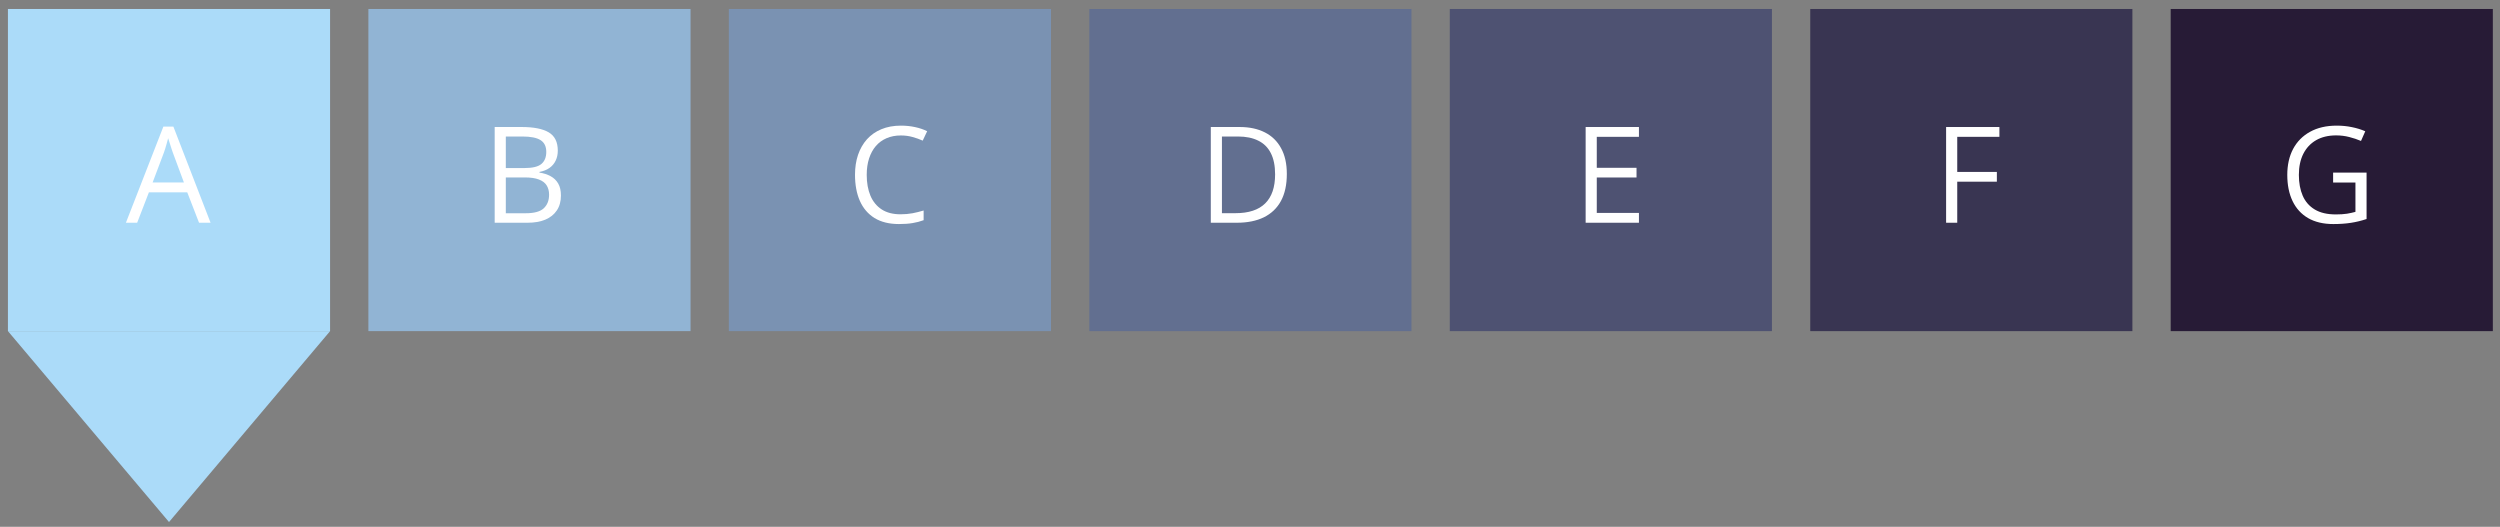
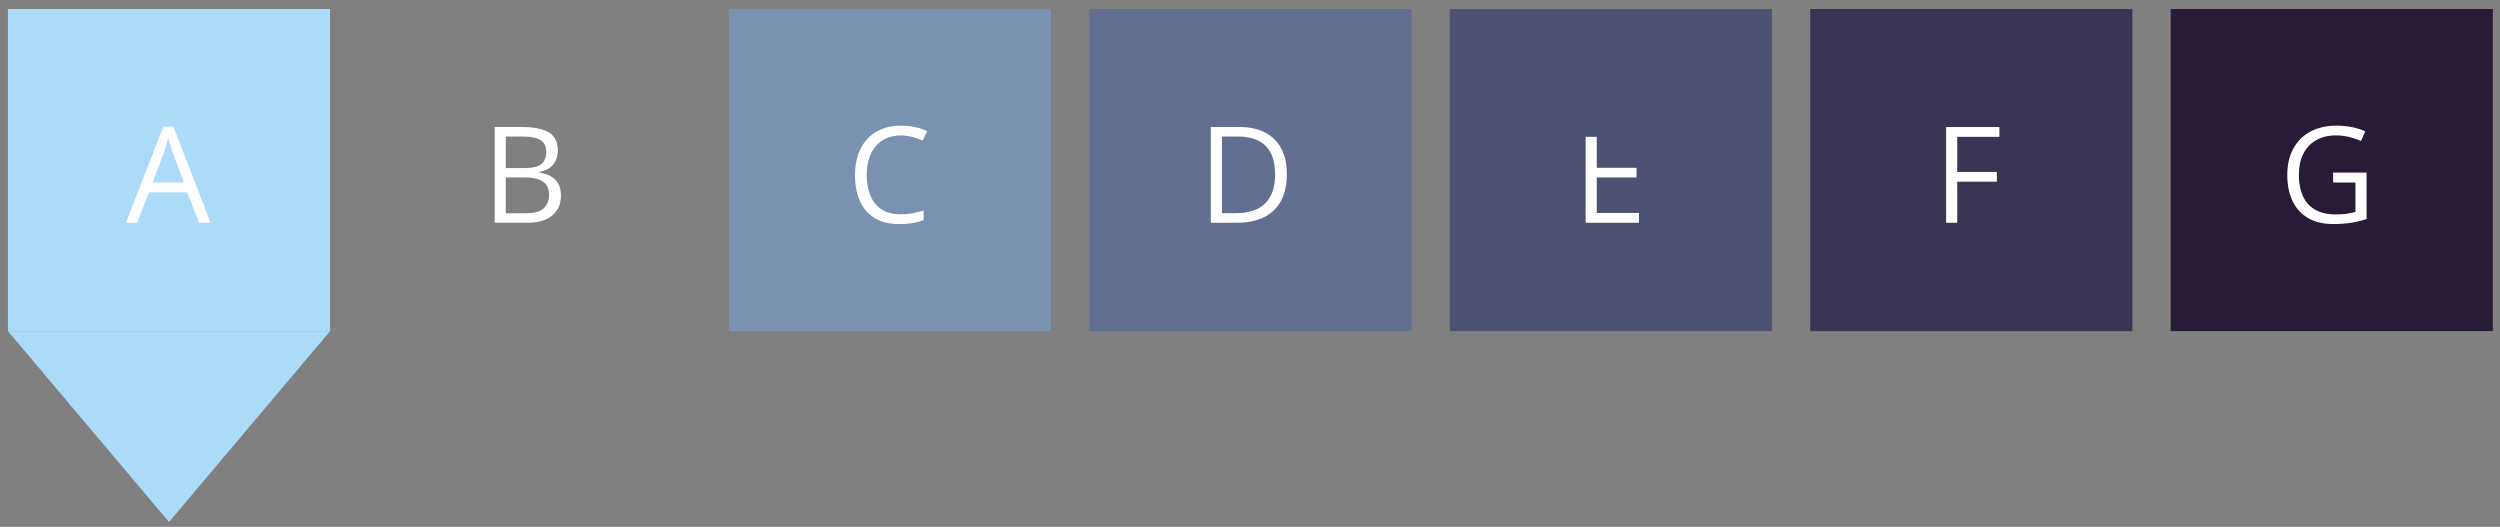
<svg xmlns="http://www.w3.org/2000/svg" width="261" height="55" viewBox="0 0 261 55" fill="none">
  <rect x="0" y="0" width="261" height="55" fill="#808080" stroke="none" />
  <rect width="33.632" height="33.632" transform="translate(0.828 0.938)" fill="#ABDBF9" />
  <path d="M20.78 23.254L19.55 20.082H15.544L14.32 23.254H13.145L17.055 13.219H18.101L21.983 23.254H20.78ZM19.201 19.05L18.032 15.899C18.005 15.817 17.959 15.682 17.895 15.495C17.836 15.309 17.775 15.115 17.711 14.914C17.647 14.714 17.595 14.552 17.554 14.429C17.508 14.616 17.458 14.803 17.403 14.989C17.353 15.172 17.303 15.343 17.253 15.502C17.203 15.657 17.16 15.789 17.123 15.899L15.934 19.05H19.201Z" fill="white" />
  <path d="M17.645 54.5L0.829 34.57L34.461 34.57L17.645 54.5Z" fill="#ABDBF9" />
-   <rect width="33.632" height="33.632" transform="translate(38.461 0.938)" fill="#91B4D4" />
  <path d="M51.645 13.26H54.475C55.723 13.26 56.662 13.447 57.291 13.82C57.92 14.194 58.234 14.83 58.234 15.728C58.234 16.115 58.159 16.464 58.009 16.774C57.863 17.079 57.649 17.332 57.366 17.532C57.084 17.733 56.735 17.872 56.32 17.949V18.018C56.758 18.086 57.145 18.211 57.482 18.394C57.82 18.576 58.084 18.831 58.275 19.159C58.467 19.488 58.562 19.904 58.562 20.41C58.562 21.026 58.419 21.545 58.132 21.969C57.849 22.393 57.448 22.714 56.929 22.933C56.409 23.147 55.794 23.254 55.083 23.254H51.645V13.26ZM52.807 17.546H54.721C55.591 17.546 56.193 17.402 56.525 17.115C56.863 16.828 57.031 16.409 57.031 15.858C57.031 15.288 56.831 14.878 56.43 14.627C56.033 14.377 55.4 14.251 54.529 14.251H52.807V17.546ZM52.807 18.524V22.263H54.885C55.773 22.263 56.402 22.09 56.772 21.743C57.141 21.392 57.325 20.921 57.325 20.328C57.325 19.95 57.241 19.627 57.072 19.358C56.908 19.089 56.639 18.884 56.266 18.742C55.897 18.596 55.402 18.524 54.782 18.524H52.807Z" fill="white" />
  <rect width="33.632" height="33.632" transform="translate(76.092 0.938)" fill="#7A92B2" />
  <path d="M94.048 14.142C93.496 14.142 93 14.238 92.558 14.429C92.12 14.616 91.746 14.889 91.436 15.249C91.131 15.605 90.897 16.035 90.732 16.541C90.568 17.047 90.486 17.617 90.486 18.25C90.486 19.089 90.616 19.818 90.876 20.438C91.14 21.053 91.532 21.529 92.052 21.866C92.576 22.204 93.23 22.372 94.014 22.372C94.46 22.372 94.88 22.336 95.272 22.263C95.668 22.185 96.053 22.09 96.427 21.976V22.988C96.062 23.124 95.679 23.224 95.278 23.288C94.877 23.357 94.401 23.391 93.85 23.391C92.833 23.391 91.983 23.181 91.3 22.762C90.621 22.338 90.11 21.741 89.769 20.971C89.431 20.201 89.263 19.291 89.263 18.243C89.263 17.487 89.368 16.796 89.577 16.172C89.791 15.543 90.101 15.001 90.507 14.545C90.917 14.089 91.418 13.739 92.011 13.492C92.608 13.242 93.291 13.116 94.061 13.116C94.567 13.116 95.055 13.166 95.524 13.267C95.994 13.367 96.418 13.511 96.796 13.697L96.331 14.682C96.012 14.536 95.661 14.411 95.278 14.306C94.9 14.197 94.49 14.142 94.048 14.142Z" fill="white" />
  <rect width="33.632" height="33.632" transform="translate(113.725 0.938)" fill="#626F90" />
  <path d="M134.345 18.161C134.345 19.287 134.14 20.228 133.729 20.985C133.319 21.736 132.725 22.304 131.945 22.687C131.171 23.065 130.229 23.254 129.122 23.254H126.408V13.26H129.423C130.439 13.26 131.314 13.447 132.048 13.82C132.782 14.19 133.347 14.739 133.743 15.468C134.144 16.193 134.345 17.09 134.345 18.161ZM133.121 18.202C133.121 17.305 132.971 16.564 132.67 15.981C132.374 15.397 131.936 14.964 131.357 14.682C130.783 14.395 130.079 14.251 129.245 14.251H127.57V22.256H128.985C130.362 22.256 131.394 21.916 132.082 21.238C132.775 20.558 133.121 19.547 133.121 18.202Z" fill="white" />
  <rect width="33.632" height="33.632" transform="translate(151.357 0.938)" fill="#4E5272" />
-   <path d="M171.105 23.254H165.541V13.26H171.105V14.285H166.703V17.519H170.853V18.53H166.703V22.229H171.105V23.254Z" fill="white" />
+   <path d="M171.105 23.254H165.541V13.26V14.285H166.703V17.519H170.853V18.53H166.703V22.229H171.105V23.254Z" fill="white" />
  <rect width="33.632" height="33.632" transform="translate(188.99 0.938)" fill="#393552" />
  <path d="M204.336 23.254H203.174V13.26H208.738V14.285H204.336V17.949H208.472V18.968H204.336V23.254Z" fill="white" />
  <rect width="33.632" height="33.632" transform="translate(226.621 0.938)" fill="#271B36" />
  <path d="M243.577 18.018H247.07V22.864C246.546 23.042 246.006 23.174 245.45 23.261C244.899 23.348 244.281 23.391 243.598 23.391C242.559 23.391 241.681 23.183 240.966 22.769C240.255 22.354 239.715 21.764 239.346 20.998C238.977 20.228 238.792 19.314 238.792 18.257C238.792 17.223 238.995 16.32 239.4 15.55C239.811 14.78 240.401 14.183 241.171 13.759C241.946 13.331 242.875 13.116 243.96 13.116C244.516 13.116 245.042 13.169 245.539 13.274C246.04 13.374 246.505 13.517 246.934 13.704L246.489 14.716C246.12 14.556 245.712 14.42 245.266 14.306C244.824 14.192 244.366 14.135 243.892 14.135C243.076 14.135 242.376 14.304 241.793 14.641C241.214 14.978 240.77 15.454 240.46 16.07C240.155 16.685 240.002 17.414 240.002 18.257C240.002 19.091 240.136 19.818 240.405 20.438C240.674 21.053 241.093 21.531 241.663 21.873C242.233 22.215 242.966 22.386 243.864 22.386C244.315 22.386 244.703 22.361 245.026 22.311C245.35 22.256 245.644 22.192 245.908 22.119V19.057H243.577V18.018Z" fill="white" />
</svg>